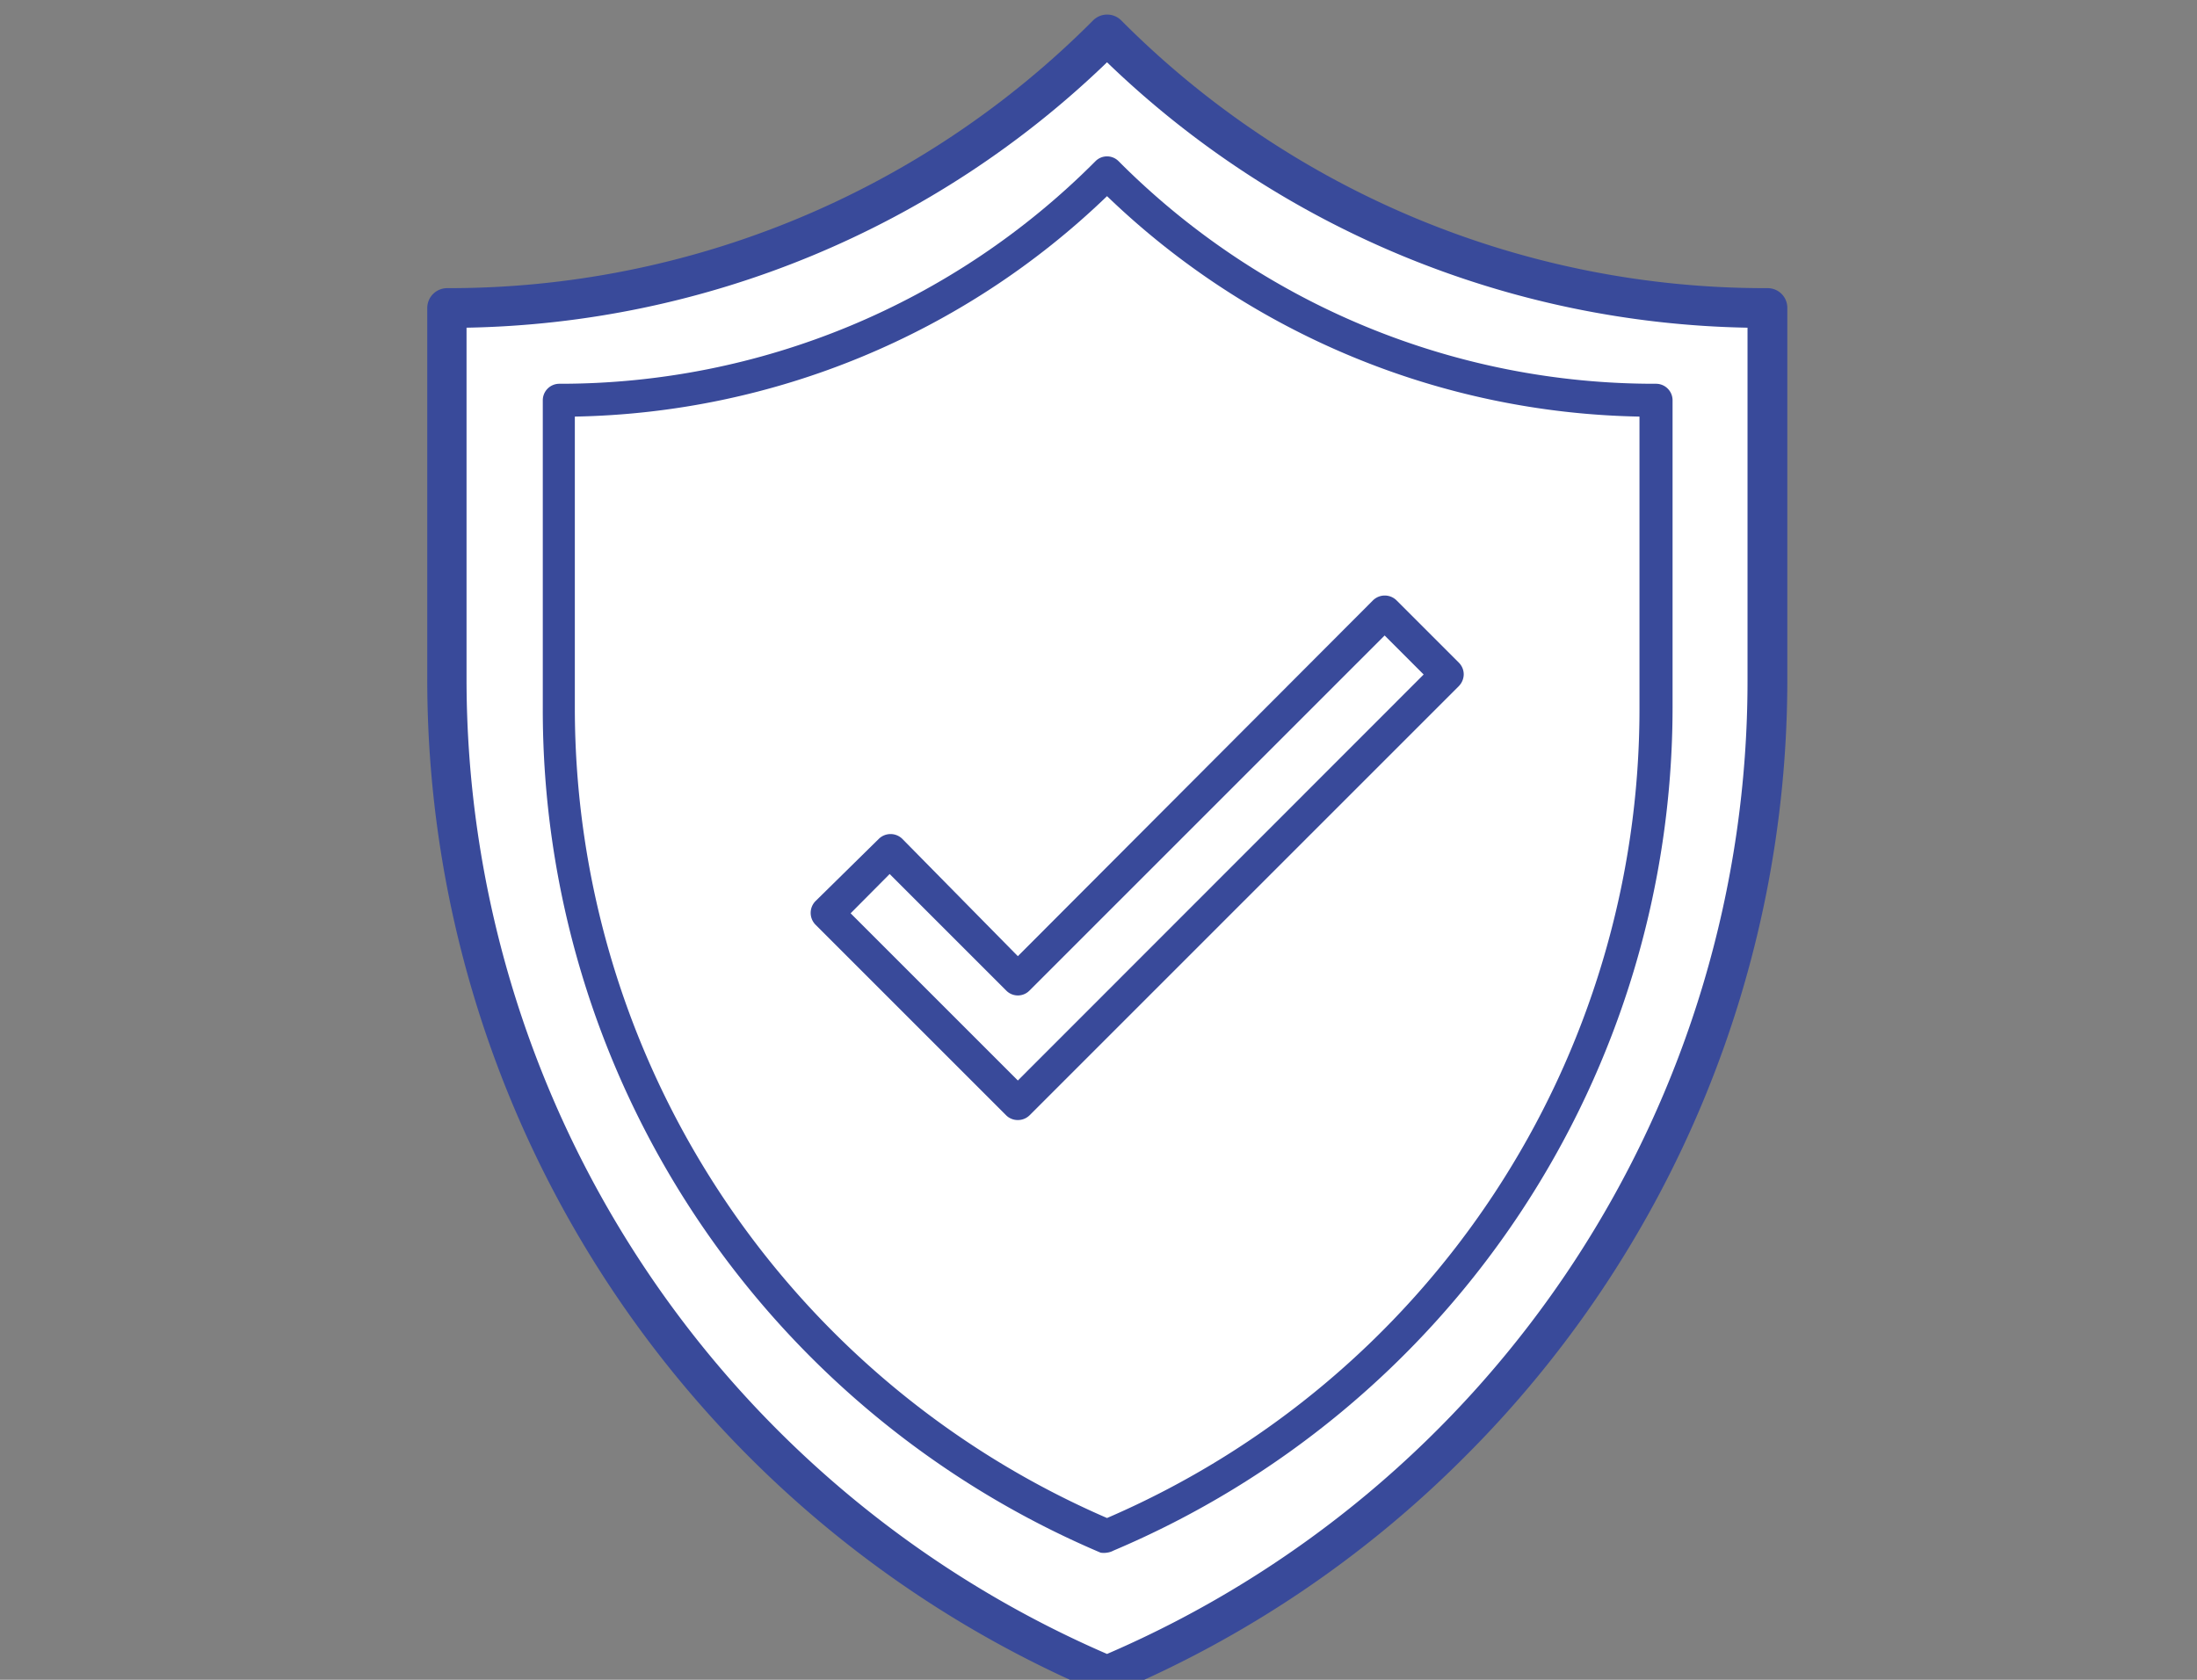
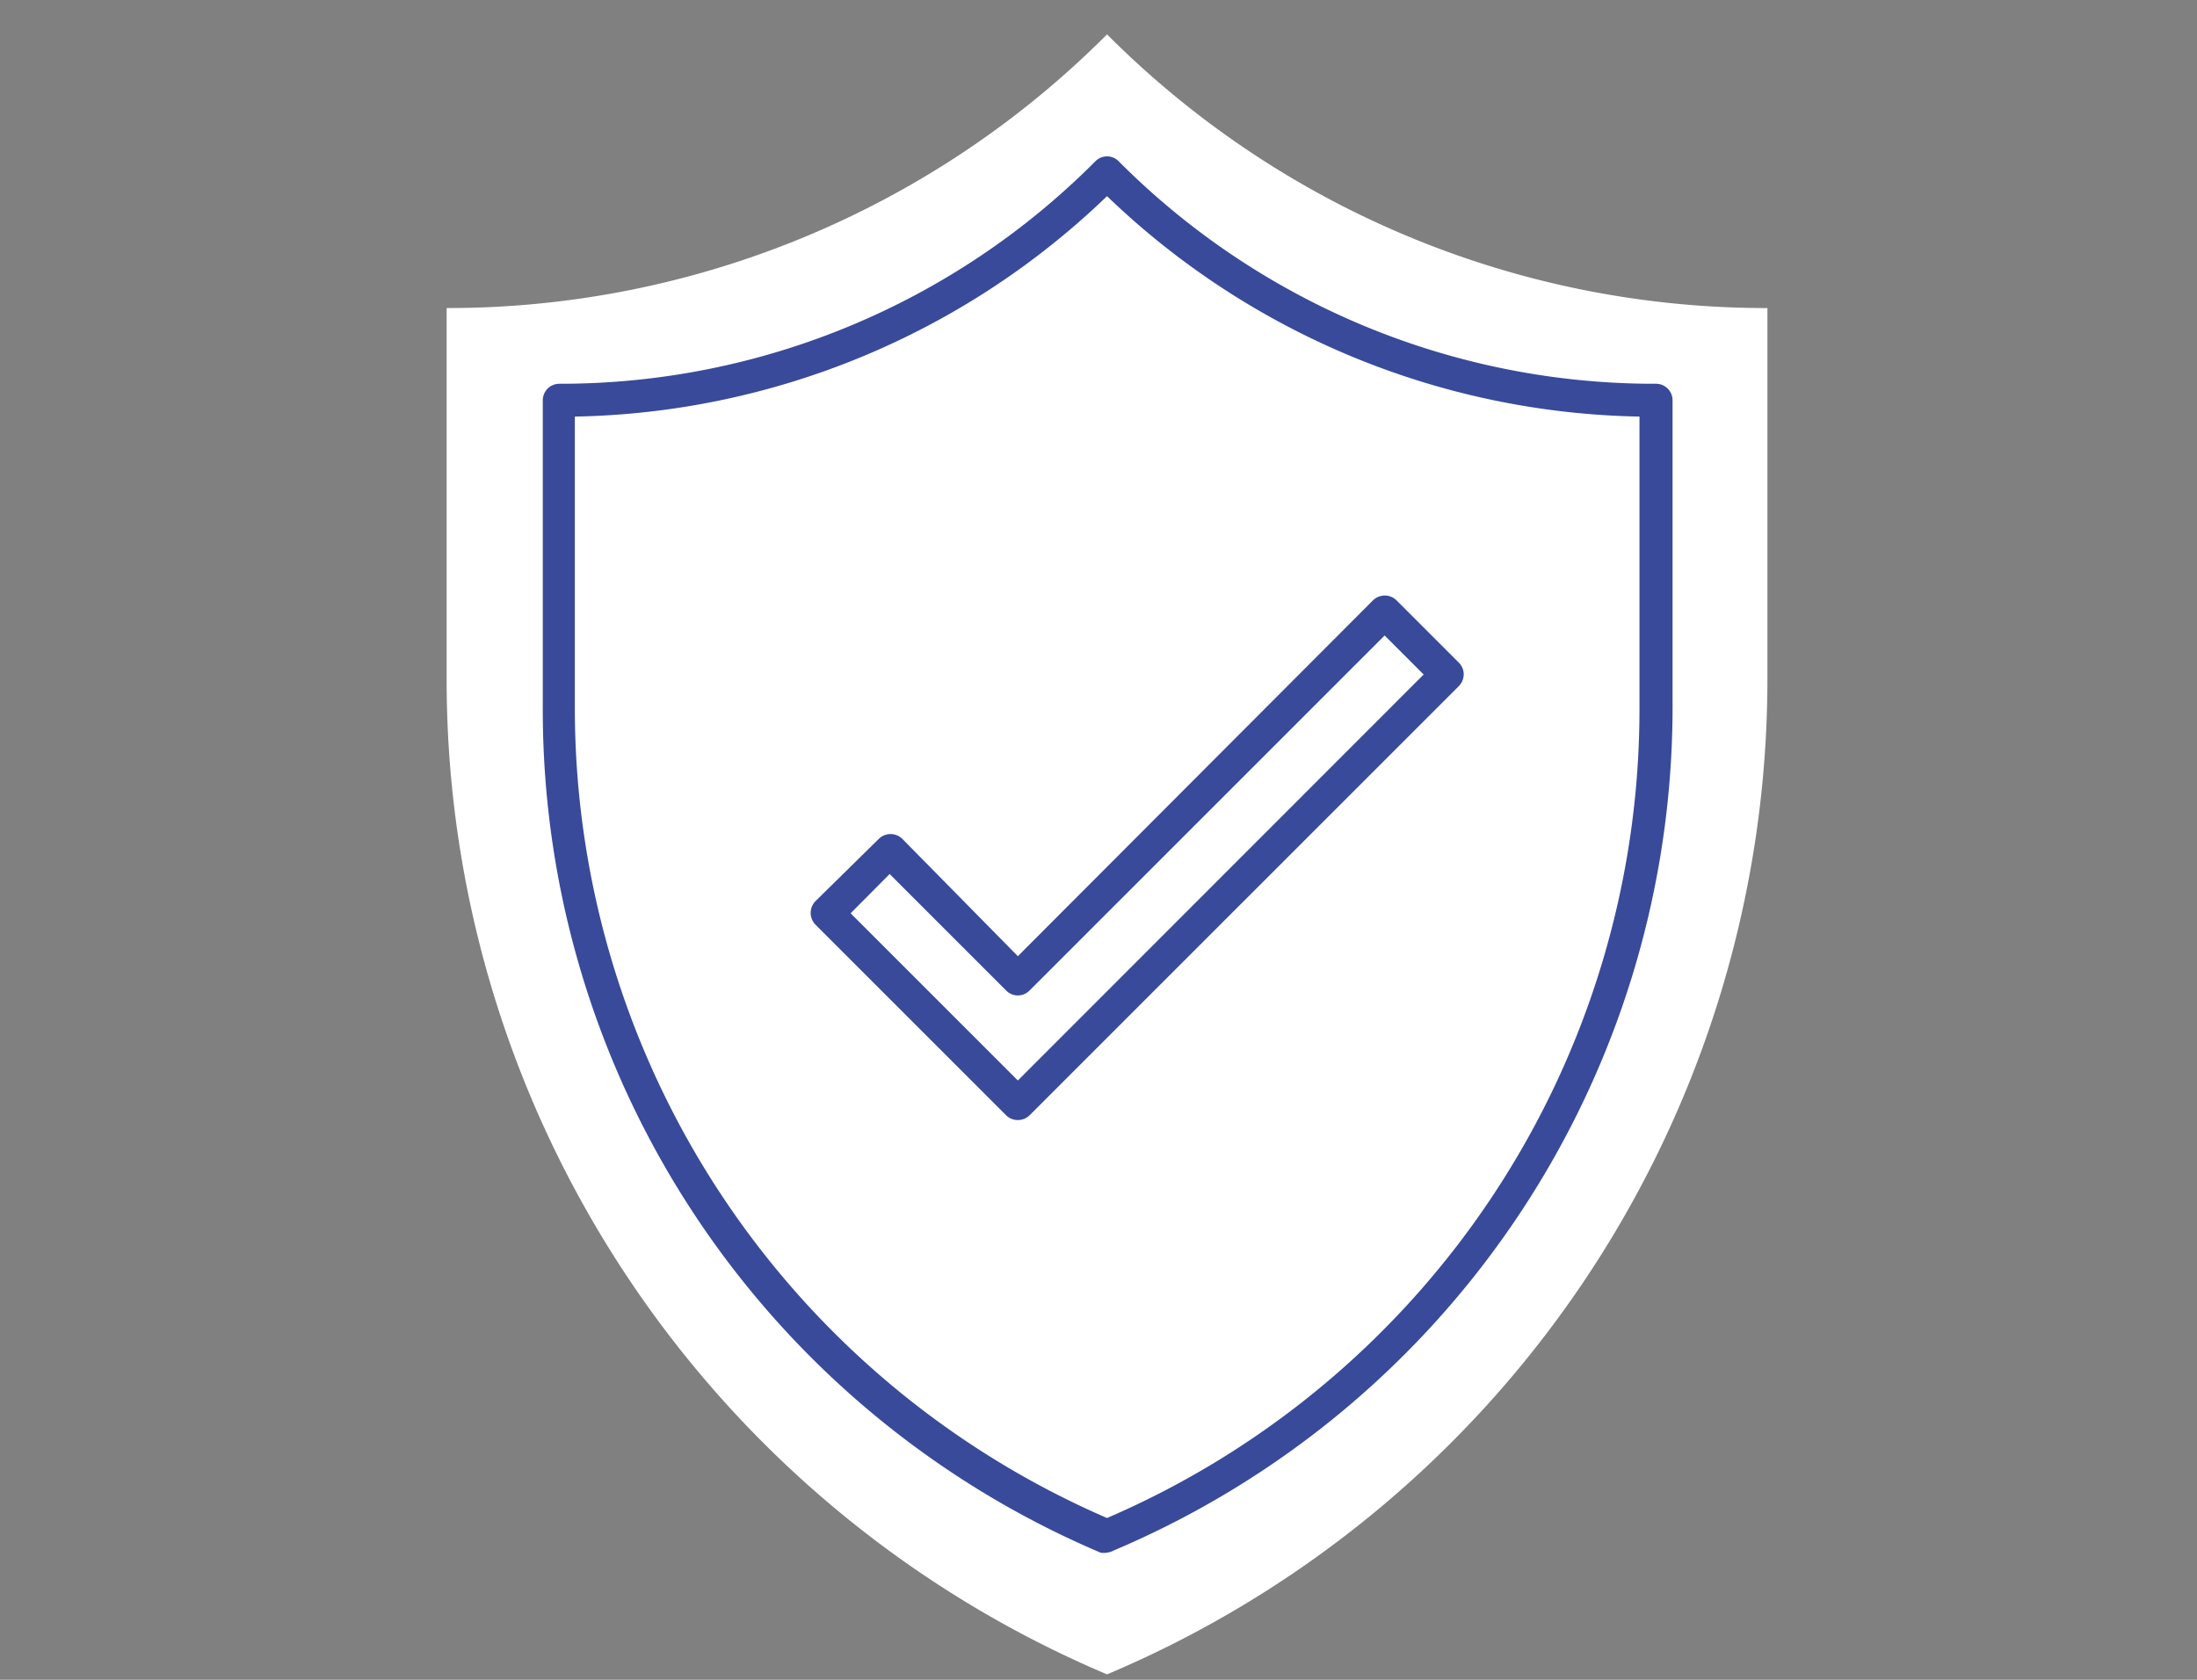
<svg xmlns="http://www.w3.org/2000/svg" id="Layer_1" data-name="Layer 1" viewBox="0 0 85 65">
  <rect x="0" y="0" width="85" height="65" fill="#808080" stroke="none" />
  <title>HirtleIcons</title>
  <path d="M17.28,11.92V26.25a41.67,41.67,0,0,0,3.29,16.28A41.9,41.9,0,0,0,42.83,64.79,41.81,41.81,0,0,0,68.38,26.25V11.92A36,36,0,0,1,42.83,1.33,36,36,0,0,1,17.28,11.92Z" fill="#fff" />
-   <path d="M42.83,65.56a.8.8,0,0,1-.3-.06,42.57,42.57,0,0,1-26-39.25V11.92a.77.77,0,0,1,.77-.77A35.14,35.14,0,0,0,42.29.79a.77.77,0,0,1,1.09,0,35.13,35.13,0,0,0,25,10.36.76.76,0,0,1,.77.77V26.25A42.47,42.47,0,0,1,56.67,56.37,42.3,42.3,0,0,1,43.13,65.5.77.77,0,0,1,42.83,65.56ZM18.05,12.68V26.25A41.11,41.11,0,0,0,42.83,64a41,41,0,0,0,24.78-37.7V12.68A36.63,36.63,0,0,1,42.83,2.41,36.61,36.61,0,0,1,18.05,12.68Z" fill="#394a9a" />
  <path d="M38.68,46.64a.78.78,0,0,1-.55-.23l-8.87-8.88a.76.76,0,0,1,0-1.09l2.9-2.9a.77.77,0,0,1,1.09,0L38.68,39,55.21,22.43a.77.77,0,0,1,1.09,0l2.91,2.91a.77.77,0,0,1,.22.54.8.8,0,0,1-.22.55l-20,20A.78.78,0,0,1,38.68,46.64ZM30.89,37l7.79,7.79,18.89-18.9-1.81-1.81L39.22,40.6a.77.77,0,0,1-1.09,0l-5.42-5.43Z" fill="#394a9a" />
  <path d="M21.59,15.49V27.4a34.86,34.86,0,0,0,21.24,32,34.74,34.74,0,0,0,21.24-32V15.49a30,30,0,0,1-21.24-8.8A30,30,0,0,1,21.59,15.49Z" fill="#fff" />
  <path d="M42.83,60.08a.74.74,0,0,1-.25,0A35.43,35.43,0,0,1,21,27.4V15.49a.64.64,0,0,1,.64-.64A29.2,29.2,0,0,0,42.38,6.24a.63.63,0,0,1,.9,0,29.24,29.24,0,0,0,20.79,8.61.64.64,0,0,1,.64.64V27.4A35.44,35.44,0,0,1,43.08,60,.7.7,0,0,1,42.83,60.08Zm-20.59-44V27.4A34.16,34.16,0,0,0,42.83,58.74,34.09,34.09,0,0,0,63.43,27.4V16.12a30.5,30.5,0,0,1-20.6-8.53A30.46,30.46,0,0,1,22.24,16.12Z" fill="#394a9a" />
  <path d="M39.38,43.34a.63.63,0,0,1-.45-.18l-7.38-7.38a.65.65,0,0,1,0-.91L34,32.46a.65.65,0,0,1,.91,0L39.38,37,53.12,23.23a.65.65,0,0,1,.91,0l2.41,2.41a.64.64,0,0,1,.19.45.66.66,0,0,1-.19.46L39.83,43.16A.64.64,0,0,1,39.38,43.34Zm-6.47-8,6.47,6.47,15.7-15.71-1.51-1.51L39.83,38.33a.63.63,0,0,1-.9,0l-4.51-4.51Z" fill="#394a9a" />
</svg>